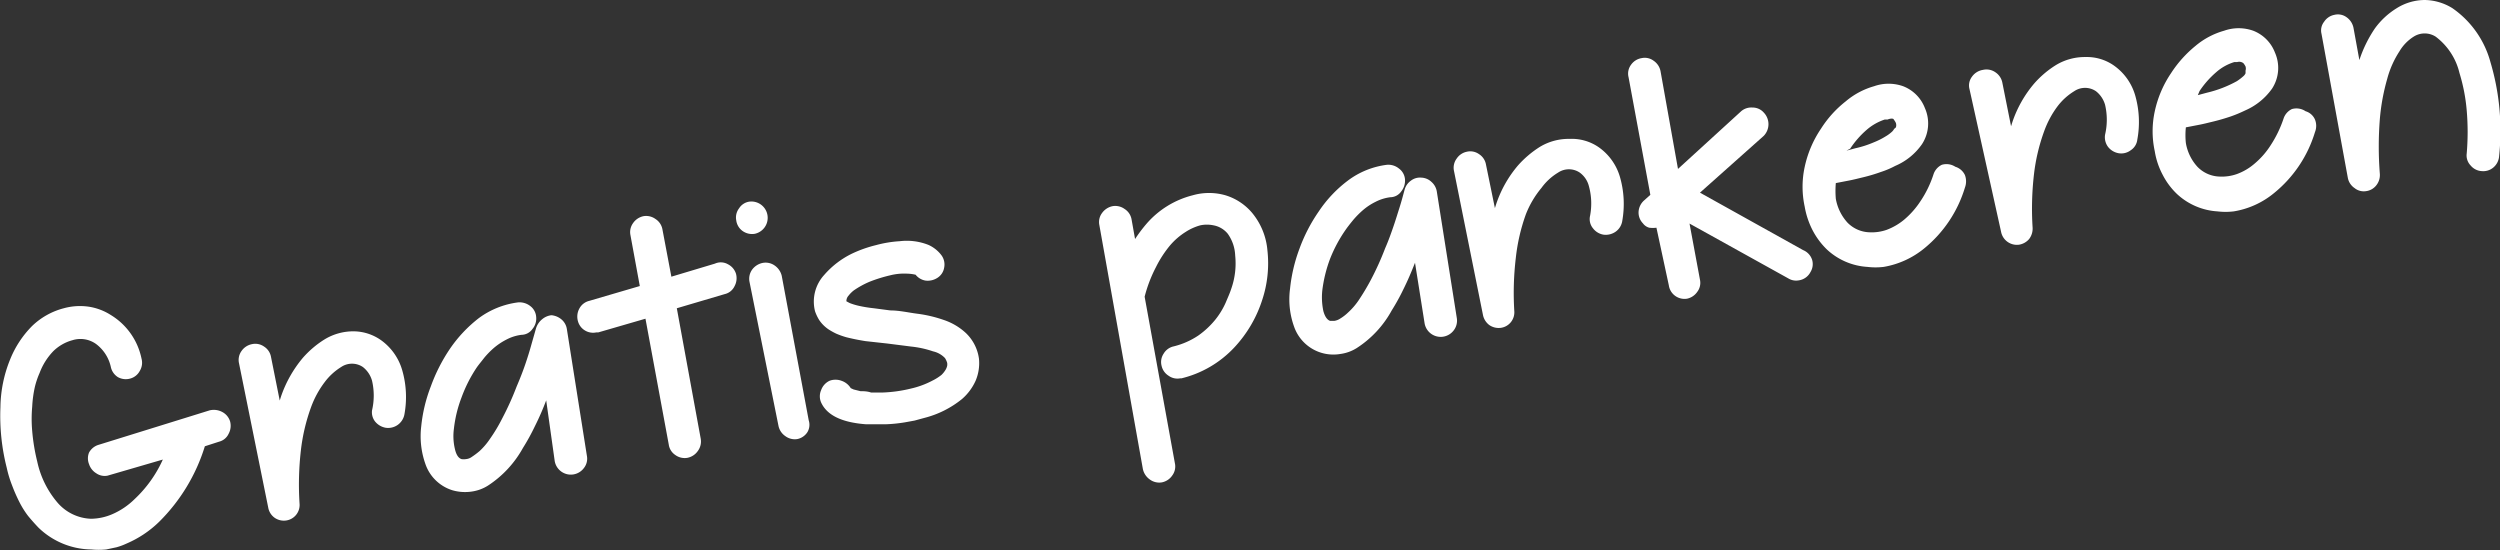
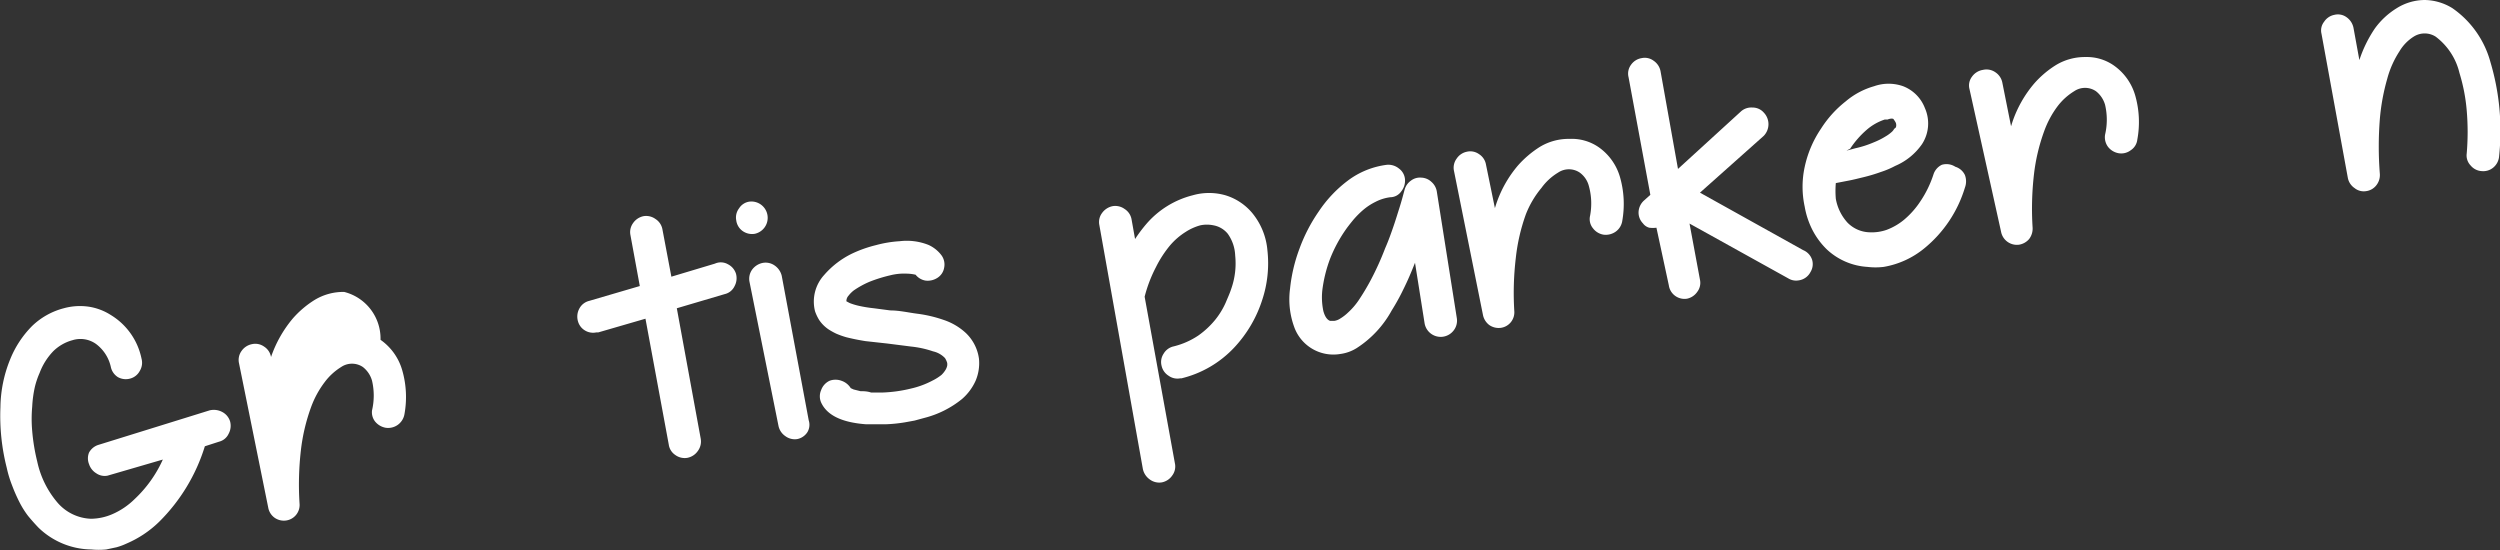
<svg xmlns="http://www.w3.org/2000/svg" id="Laag_1" data-name="Laag 1" viewBox="0 0 114.84 25.28">
  <rect x="0" y="0" width="114.84" height="25.28" fill="#333333" stroke="none" />
  <defs>
    <style>.cls-1{fill:#fff;}</style>
  </defs>
  <path class="cls-1" d="M11.11,24.07a.73.73,0,0,1,.37.44.77.77,0,0,1-.07.57.66.66,0,0,1-.44.36l-.65.21a8.33,8.33,0,0,1-2.1,3.47,4.89,4.89,0,0,1-1.5,1,2.85,2.85,0,0,1-.46.17l-.47.1a3.42,3.42,0,0,1-.69,0,3.55,3.55,0,0,1-2.42-1q-.24-.25-.48-.54a4.08,4.08,0,0,1-.4-.64,7.37,7.37,0,0,1-.33-.75,5.22,5.22,0,0,1-.25-.82,9.67,9.67,0,0,1-.29-2.79,6,6,0,0,1,.45-2.2,4.61,4.61,0,0,1,1-1.52,3.28,3.28,0,0,1,1.46-.82A2.8,2.8,0,0,1,5,19.24a2.62,2.62,0,0,1,1,.38,3.06,3.06,0,0,1,1.41,2,.72.72,0,0,1-.08.57.7.7,0,0,1-.44.35.74.74,0,0,1-.57-.07A.73.73,0,0,1,6,22a1.8,1.8,0,0,0-.68-1.05,1.23,1.23,0,0,0-1.09-.17,2,2,0,0,0-.87.5,2.91,2.91,0,0,0-.63,1,3.78,3.78,0,0,0-.22.65,5.33,5.33,0,0,0-.12.89,6.31,6.31,0,0,0,0,1.14,8.92,8.92,0,0,0,.23,1.39,4.29,4.29,0,0,0,.95,1.91,2.13,2.13,0,0,0,1.52.72,2.53,2.53,0,0,0,1-.22,3.35,3.35,0,0,0,1-.68,5.67,5.67,0,0,0,1.3-1.82L5.85,27l0,0h0a.68.68,0,0,1-.52-.11.77.77,0,0,1-.33-.42A.71.71,0,0,1,5,25.94a.74.74,0,0,1,.45-.36L10.54,24A.82.82,0,0,1,11.11,24.07Z" transform="translate(-0.91 -5.15)" />
-   <path class="cls-1" d="M18.39,20.76a2.57,2.57,0,0,1,1,1.41,4.42,4.42,0,0,1,.1,2,.76.76,0,0,1-.86.63.81.81,0,0,1-.5-.3A.69.69,0,0,1,18,24a3,3,0,0,0,0-1.36,1.21,1.21,0,0,0-.42-.63.89.89,0,0,0-1,0,2.74,2.74,0,0,0-.76.7,4.38,4.38,0,0,0-.62,1.14,8.67,8.67,0,0,0-.47,2,13.76,13.76,0,0,0-.06,2.43.72.72,0,0,1-.62.78h0a.74.74,0,0,1-.53-.13.73.73,0,0,1-.29-.47l-1.34-6.62a.7.7,0,0,1,.11-.56.76.76,0,0,1,.48-.32.7.7,0,0,1,.56.11.71.71,0,0,1,.32.48l.4,2,.06-.19a5.54,5.54,0,0,1,1-1.77,4.46,4.46,0,0,1,1-.85,2.54,2.54,0,0,1,1.36-.37A2.21,2.21,0,0,1,18.39,20.76Z" transform="translate(-0.91 -5.15)" />
-   <path class="cls-1" d="M26.24,19.63a.83.83,0,0,1,.47.2.72.72,0,0,1,.24.44l.92,5.82a.69.69,0,0,1-.13.55.75.75,0,0,1-1.35-.32L26,23.54a12.12,12.12,0,0,1-.52,1.19,9.79,9.79,0,0,1-.55,1,4.87,4.87,0,0,1-1.61,1.73,1.88,1.88,0,0,1-.74.27,2.08,2.08,0,0,1-.89-.06,1.91,1.91,0,0,1-1.24-1.21,3.82,3.82,0,0,1-.19-1.73,7,7,0,0,1,.44-1.83,7.82,7.82,0,0,1,.88-1.73,6.19,6.19,0,0,1,1.33-1.41,3.85,3.85,0,0,1,1.8-.72.8.8,0,0,1,.56.17.68.68,0,0,1,.27.5.74.74,0,0,1-.17.55.62.62,0,0,1-.5.27,2,2,0,0,0-.68.21,3,3,0,0,0-.59.39,3.88,3.88,0,0,0-.45.46c-.13.17-.25.31-.34.44a6.39,6.39,0,0,0-.7,1.38,5.8,5.8,0,0,0-.35,1.44,2.56,2.56,0,0,0,.05.94q.09.38.3.45a.64.64,0,0,0,.2,0,.53.53,0,0,0,.27-.1,3.69,3.69,0,0,0,.36-.27,3.13,3.13,0,0,0,.47-.55,7.41,7.41,0,0,0,.57-.95,13.24,13.24,0,0,0,.66-1.46c.15-.35.28-.68.39-1s.2-.61.27-.86.16-.56.23-.81a.87.87,0,0,1,.29-.43A.8.8,0,0,1,26.24,19.63Z" transform="translate(-0.91 -5.15)" />
+   <path class="cls-1" d="M18.39,20.76a2.57,2.57,0,0,1,1,1.41,4.42,4.42,0,0,1,.1,2,.76.76,0,0,1-.86.63.81.81,0,0,1-.5-.3A.69.69,0,0,1,18,24a3,3,0,0,0,0-1.36,1.21,1.21,0,0,0-.42-.63.89.89,0,0,0-1,0,2.74,2.74,0,0,0-.76.7,4.38,4.38,0,0,0-.62,1.14,8.67,8.67,0,0,0-.47,2,13.76,13.76,0,0,0-.06,2.43.72.72,0,0,1-.62.78h0a.74.74,0,0,1-.53-.13.73.73,0,0,1-.29-.47l-1.34-6.62a.7.7,0,0,1,.11-.56.76.76,0,0,1,.48-.32.7.7,0,0,1,.56.11.71.71,0,0,1,.32.48a5.54,5.54,0,0,1,1-1.77,4.46,4.46,0,0,1,1-.85,2.54,2.54,0,0,1,1.36-.37A2.21,2.21,0,0,1,18.39,20.76Z" transform="translate(-0.91 -5.15)" />
  <path class="cls-1" d="M34.35,17.29a.73.73,0,0,1,.37.44.77.77,0,0,1-.07.57.66.66,0,0,1-.45.36L32,19.31l1.1,6a.73.73,0,0,1-.13.55.76.76,0,0,1-.48.32h0a.73.73,0,0,1-.56-.13.69.69,0,0,1-.3-.48l-1.07-5.78-2.17.63h-.09a.72.72,0,0,1-.52-.09.71.71,0,0,1-.32-.42.77.77,0,0,1,.06-.58.7.7,0,0,1,.46-.36l2.32-.68-.43-2.34a.7.7,0,0,1,.12-.55.77.77,0,0,1,.48-.32.73.73,0,0,1,.55.13.71.71,0,0,1,.32.48l.41,2.17,2-.6A.66.66,0,0,1,34.35,17.29Z" transform="translate(-0.91 -5.15)" />
  <path class="cls-1" d="M35.58,15.89a.75.75,0,0,1-.56-.13.71.71,0,0,1-.29-.49.69.69,0,0,1,.13-.55.67.67,0,0,1,.49-.31.75.75,0,0,1,.23,1.48Zm.35,1.34a.72.72,0,0,1,.57.12.8.8,0,0,1,.32.47l1.24,6.64A.66.66,0,0,1,38,25a.72.72,0,0,1-.47.32h0a.73.73,0,0,1-.55-.14.75.75,0,0,1-.31-.47L35.34,18.1a.72.72,0,0,1,.11-.55A.8.8,0,0,1,35.93,17.23Z" transform="translate(-0.91 -5.15)" />
  <path class="cls-1" d="M44.27,19.85a2.8,2.8,0,0,1,1,.59,2,2,0,0,1,.61,1.19,2.07,2.07,0,0,1-.15,1,2.42,2.42,0,0,1-.63.85,4.5,4.5,0,0,1-1.74.87l-.44.12-.44.08a6.86,6.86,0,0,1-.9.09c-.3,0-.6,0-.88,0-1.11-.08-1.8-.41-2.07-1a.71.71,0,0,1,0-.57.75.75,0,0,1,.39-.43.78.78,0,0,1,.54,0,.8.8,0,0,1,.43.34l.13.06.32.08c.14,0,.3,0,.48.06h.56A6.38,6.38,0,0,0,42.75,23a4,4,0,0,0,1-.37,2.26,2.26,0,0,0,.41-.26,1.16,1.16,0,0,0,.19-.24.6.6,0,0,0,.07-.18.49.49,0,0,0,0-.13.89.89,0,0,0-.1-.22,1.08,1.08,0,0,0-.55-.31,4.54,4.54,0,0,0-1-.22l-1.1-.14-1-.11c-.32-.05-.61-.11-.89-.18a3.9,3.9,0,0,1-.45-.16,3.07,3.07,0,0,1-.36-.2,1.59,1.59,0,0,1-.43-.43,2,2,0,0,1-.19-.4,1.81,1.81,0,0,1,.42-1.67,4,4,0,0,1,1.32-1,5.76,5.76,0,0,1,1.06-.37,5.39,5.39,0,0,1,1.09-.18,2.7,2.7,0,0,1,1.32.17,1.54,1.54,0,0,1,.6.48.72.72,0,0,1,.12.57.68.68,0,0,1-.32.47.82.82,0,0,1-.53.12.73.73,0,0,1-.46-.27,2,2,0,0,0-.4-.05,2.63,2.63,0,0,0-.78.08,6.72,6.72,0,0,0-.93.29,4.05,4.05,0,0,0-.73.4,1.36,1.36,0,0,0-.24.24.37.37,0,0,0-.1.26l.15.08a2.93,2.93,0,0,0,.43.13,6,6,0,0,0,.68.11l.76.1c.42,0,.83.1,1.23.15A6,6,0,0,1,44.27,19.85Z" transform="translate(-0.91 -5.15)" />
  <path class="cls-1" d="M55.7,14.12a2.73,2.73,0,0,1,1.5,0,2.58,2.58,0,0,1,1.22.8,3.1,3.1,0,0,1,.71,1.73,5.35,5.35,0,0,1-.23,2.25,5.78,5.78,0,0,1-1.29,2.21,4.91,4.91,0,0,1-2.43,1.42h-.06a.69.69,0,0,1-.53-.12.72.72,0,0,1-.32-.45.69.69,0,0,1,.09-.56.71.71,0,0,1,.47-.34,3.55,3.55,0,0,0,1.13-.5,3.91,3.91,0,0,0,.78-.73,3.54,3.54,0,0,0,.47-.77c.11-.26.2-.46.25-.62a3.51,3.51,0,0,0,.19-1.55,1.84,1.84,0,0,0-.34-1,1.1,1.1,0,0,0-.66-.39,1.47,1.47,0,0,0-.6,0,2.4,2.4,0,0,0-.67.3,3.13,3.13,0,0,0-.72.62,5.14,5.14,0,0,0-.65,1,6.33,6.33,0,0,0-.52,1.36l1.39,7.65a.69.69,0,0,1-.12.56.75.75,0,0,1-.49.32h0a.73.73,0,0,1-.55-.14.79.79,0,0,1-.31-.47l-2-11.21a.69.69,0,0,1,.12-.55.79.79,0,0,1,.49-.32.73.73,0,0,1,.55.13.71.71,0,0,1,.32.48l.16.9a6.87,6.87,0,0,1,.5-.67A4.15,4.15,0,0,1,55.7,14.12Z" transform="translate(-0.91 -5.15)" />
  <path class="cls-1" d="M66.2,13.31a.71.71,0,0,1,.47.2.74.74,0,0,1,.24.43l.92,5.82a.73.73,0,0,1-.13.55A.75.75,0,0,1,66.35,20l-.44-2.78c-.17.43-.34.83-.52,1.19a9.79,9.79,0,0,1-.55,1,4.78,4.78,0,0,1-1.61,1.73,1.87,1.87,0,0,1-.75.27,1.91,1.91,0,0,1-2.13-1.27,3.69,3.69,0,0,1-.18-1.73,7.35,7.35,0,0,1,.43-1.83,7.56,7.56,0,0,1,.89-1.72,5.8,5.8,0,0,1,1.33-1.41,3.76,3.76,0,0,1,1.8-.73.77.77,0,0,1,.55.17.68.68,0,0,1,.28.5.79.79,0,0,1-.17.55.62.62,0,0,1-.5.27,2,2,0,0,0-.68.21,2.75,2.75,0,0,0-.59.39,4.08,4.08,0,0,0-.46.47c-.13.16-.24.3-.33.43A6.42,6.42,0,0,0,62,17.06a6.28,6.28,0,0,0-.35,1.44,3.06,3.06,0,0,0,.05.94c.07.25.17.4.31.45l.19,0a.67.67,0,0,0,.28-.11,2,2,0,0,0,.35-.27,3.13,3.13,0,0,0,.48-.55,10.75,10.75,0,0,0,.57-.95,13.24,13.24,0,0,0,.66-1.46c.15-.34.27-.68.38-1s.2-.62.28-.87.16-.55.23-.81a.75.75,0,0,1,.29-.42A.68.68,0,0,1,66.2,13.31Z" transform="translate(-0.91 -5.15)" />
  <path class="cls-1" d="M74.33,11.9a2.53,2.53,0,0,1,1,1.4,4.47,4.47,0,0,1,.1,2,.74.74,0,0,1-.3.49.79.79,0,0,1-.56.14.76.76,0,0,1-.49-.3.66.66,0,0,1-.13-.56,3,3,0,0,0-.05-1.36,1.11,1.11,0,0,0-.42-.63.89.89,0,0,0-1,0,2.59,2.59,0,0,0-.76.7A4.38,4.38,0,0,0,71,15a8.68,8.68,0,0,0-.46,2,13.69,13.69,0,0,0-.07,2.43.72.72,0,0,1-.62.78h0a.76.76,0,0,1-.53-.13.77.77,0,0,1-.29-.47L67.7,13a.7.7,0,0,1,.12-.56.74.74,0,0,1,.47-.32.69.69,0,0,1,.56.11.71.71,0,0,1,.32.48l.41,2,.06-.19a5.36,5.36,0,0,1,1-1.77,4.68,4.68,0,0,1,1-.85,2.55,2.55,0,0,1,1.37-.37A2.18,2.18,0,0,1,74.33,11.9Z" transform="translate(-0.91 -5.15)" />
  <path class="cls-1" d="M84.15,17.08a.69.69,0,0,1-.07.56.72.72,0,0,1-.55.39.68.68,0,0,1-.47-.09l-4.54-2.52L79,18a.68.68,0,0,1-.12.55.76.76,0,0,1-.47.32h0a.73.73,0,0,1-.55-.13.72.72,0,0,1-.29-.48L77,15.61a1.26,1.26,0,0,1-.33,0,.53.53,0,0,1-.29-.2.71.71,0,0,1-.2-.54.76.76,0,0,1,.25-.51l.29-.26-1-5.4a.68.68,0,0,1,.11-.57.74.74,0,0,1,.49-.31.68.68,0,0,1,.55.12.75.75,0,0,1,.32.49l.8,4.48,2.88-2.63a.71.71,0,0,1,.54-.19.68.68,0,0,1,.52.23.77.77,0,0,1,0,1.07L79,14l4.74,2.64A.72.72,0,0,1,84.15,17.08Z" transform="translate(-0.91 -5.15)" />
  <path class="cls-1" d="M90.73,12.81a.72.72,0,0,1,.44.38.82.82,0,0,1,0,.58,5.74,5.74,0,0,1-1.88,2.8,4,4,0,0,1-1.85.84,3.14,3.14,0,0,1-.75,0,3,3,0,0,1-1.86-.8,3.47,3.47,0,0,1-.65-.87,3.75,3.75,0,0,1-.37-1.1,4.3,4.3,0,0,1,0-1.82,5,5,0,0,1,.75-1.76,5,5,0,0,1,1.13-1.25,3.5,3.5,0,0,1,1.31-.7,2,2,0,0,1,1.33,0,1.74,1.74,0,0,1,1,1,1.74,1.74,0,0,1-.13,1.66,2.85,2.85,0,0,1-1.23,1,4,4,0,0,1-.66.28,7.59,7.59,0,0,1-.8.24c-.25.06-.48.12-.7.16l-.57.11a4.25,4.25,0,0,0,0,.72,2.19,2.19,0,0,0,.53,1.09,1.47,1.47,0,0,0,1,.45,2.09,2.09,0,0,0,.8-.11,2.8,2.8,0,0,0,.81-.47,3.93,3.93,0,0,0,.75-.85,4.93,4.93,0,0,0,.6-1.24.74.74,0,0,1,.38-.43A.75.75,0,0,1,90.73,12.81Zm-5-.74.41-.11a4.63,4.63,0,0,0,.84-.27,3.38,3.38,0,0,0,.54-.27,1.69,1.69,0,0,0,.29-.21.49.49,0,0,0,.11-.14A.73.73,0,0,0,88,11a.33.33,0,0,0,0-.2.7.7,0,0,0-.1-.16c0-.05-.14-.06-.28,0l-.13,0a2.43,2.43,0,0,0-.84.48,4.18,4.18,0,0,0-.75.86Z" transform="translate(-0.91 -5.15)" />
  <path class="cls-1" d="M98,8.15a2.54,2.54,0,0,1,1,1.41,4.43,4.43,0,0,1,.09,2,.67.67,0,0,1-.3.49.72.72,0,0,1-.55.14.79.79,0,0,1-.5-.3.74.74,0,0,1-.13-.56,3,3,0,0,0,0-1.36,1.21,1.21,0,0,0-.42-.63.89.89,0,0,0-1,0,2.77,2.77,0,0,0-.77.7,4.37,4.37,0,0,0-.61,1.14,8.67,8.67,0,0,0-.47,2,13.76,13.76,0,0,0-.06,2.43.79.79,0,0,1-.16.52.77.77,0,0,1-.46.26h0a.74.74,0,0,1-.83-.6L91.38,9.24a.66.66,0,0,1,.11-.56A.76.76,0,0,1,92,8.36a.71.71,0,0,1,.57.11.74.74,0,0,1,.32.48l.4,2,.06-.19a5.36,5.36,0,0,1,1-1.77,4.44,4.44,0,0,1,1-.85,2.57,2.57,0,0,1,1.37-.37A2.16,2.16,0,0,1,98,8.15Z" transform="translate(-0.91 -5.15)" />
-   <path class="cls-1" d="M106.82,10.26a.68.68,0,0,1,.43.38.77.77,0,0,1,0,.58,5.74,5.74,0,0,1-1.88,2.8,3.89,3.89,0,0,1-1.85.84,3.14,3.14,0,0,1-.75,0,3,3,0,0,1-1.86-.8,3.3,3.3,0,0,1-.65-.87,3.48,3.48,0,0,1-.37-1.1,4.3,4.3,0,0,1,0-1.82,5,5,0,0,1,.75-1.76,5.39,5.39,0,0,1,1.12-1.25,3.53,3.53,0,0,1,1.32-.7,2,2,0,0,1,1.33,0,1.74,1.74,0,0,1,1,1,1.74,1.74,0,0,1-.13,1.66,2.94,2.94,0,0,1-1.23,1,6.16,6.16,0,0,1-.67.28c-.24.08-.5.16-.79.23s-.48.12-.7.16l-.57.11a3.42,3.42,0,0,0,0,.72,2.15,2.15,0,0,0,.53,1.09,1.47,1.47,0,0,0,1,.45,2.09,2.09,0,0,0,.8-.11,2.59,2.59,0,0,0,.81-.47,3.71,3.71,0,0,0,.75-.85,5.3,5.3,0,0,0,.6-1.24.74.74,0,0,1,.38-.43A.75.75,0,0,1,106.82,10.26Zm-4.95-.74.41-.11a5.38,5.38,0,0,0,1.38-.53,2.35,2.35,0,0,0,.29-.22.38.38,0,0,0,.11-.14.73.73,0,0,0,0-.12.33.33,0,0,0,0-.2.78.78,0,0,0-.1-.15.32.32,0,0,0-.28-.05l-.13,0a2.24,2.24,0,0,0-.84.47,4.22,4.22,0,0,0-.76.86Z" transform="translate(-0.91 -5.15)" />
  <path class="cls-1" d="M113.57,5.53A4.42,4.42,0,0,1,115.31,8a11.06,11.06,0,0,1,.4,4.32.75.75,0,0,1-.26.52.72.72,0,0,1-.54.17.71.71,0,0,1-.51-.26.66.66,0,0,1-.18-.54,11.52,11.52,0,0,0,0-2,8.14,8.14,0,0,0-.33-1.7,2.94,2.94,0,0,0-1.1-1.68.94.94,0,0,0-1,0,2,2,0,0,0-.66.68,4.36,4.36,0,0,0-.56,1.26,9.55,9.55,0,0,0-.34,1.86,16,16,0,0,0,0,2.5.76.76,0,0,1-.16.53.71.71,0,0,1-.47.27h0a.67.67,0,0,1-.53-.14.73.73,0,0,1-.31-.47l-1.21-6.62a.64.64,0,0,1,.12-.55.73.73,0,0,1,.48-.32.67.67,0,0,1,.55.11.78.78,0,0,1,.32.49l.27,1.48A5.82,5.82,0,0,1,110,6.46a3.49,3.49,0,0,1,1-.93,2.45,2.45,0,0,1,1.29-.38A2.48,2.48,0,0,1,113.57,5.53Z" transform="translate(-0.91 -5.15)" />
</svg>